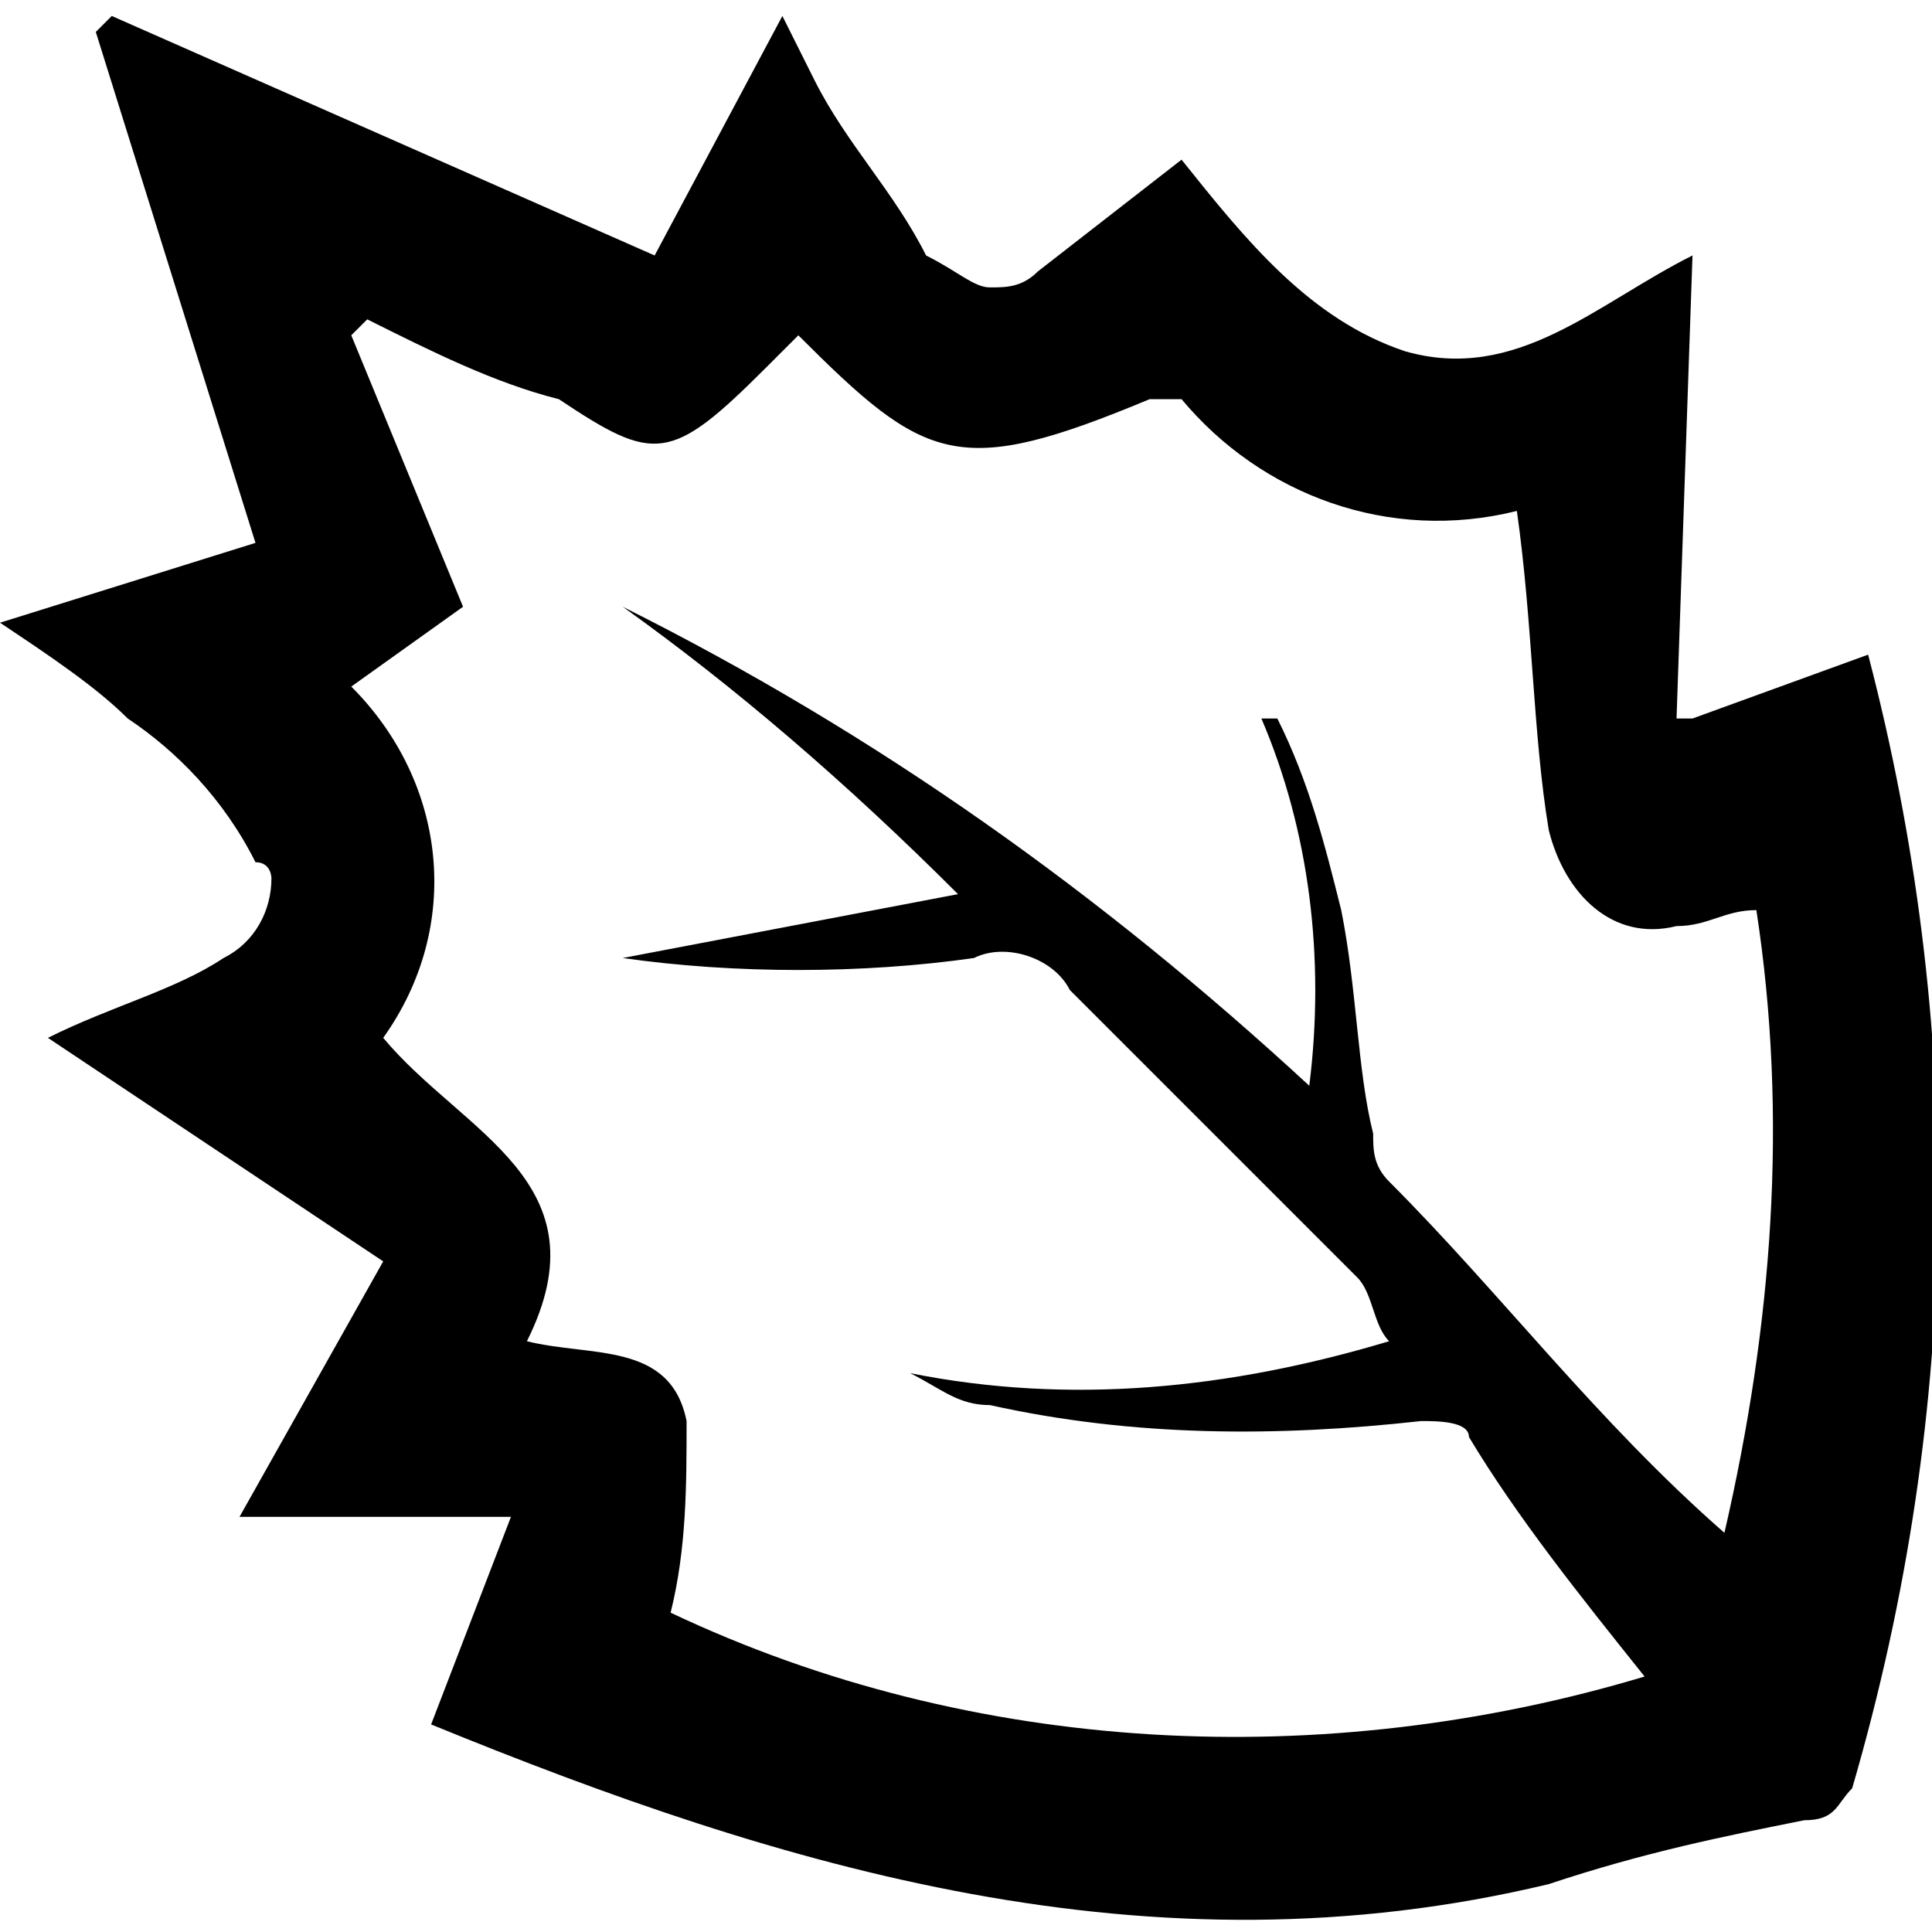
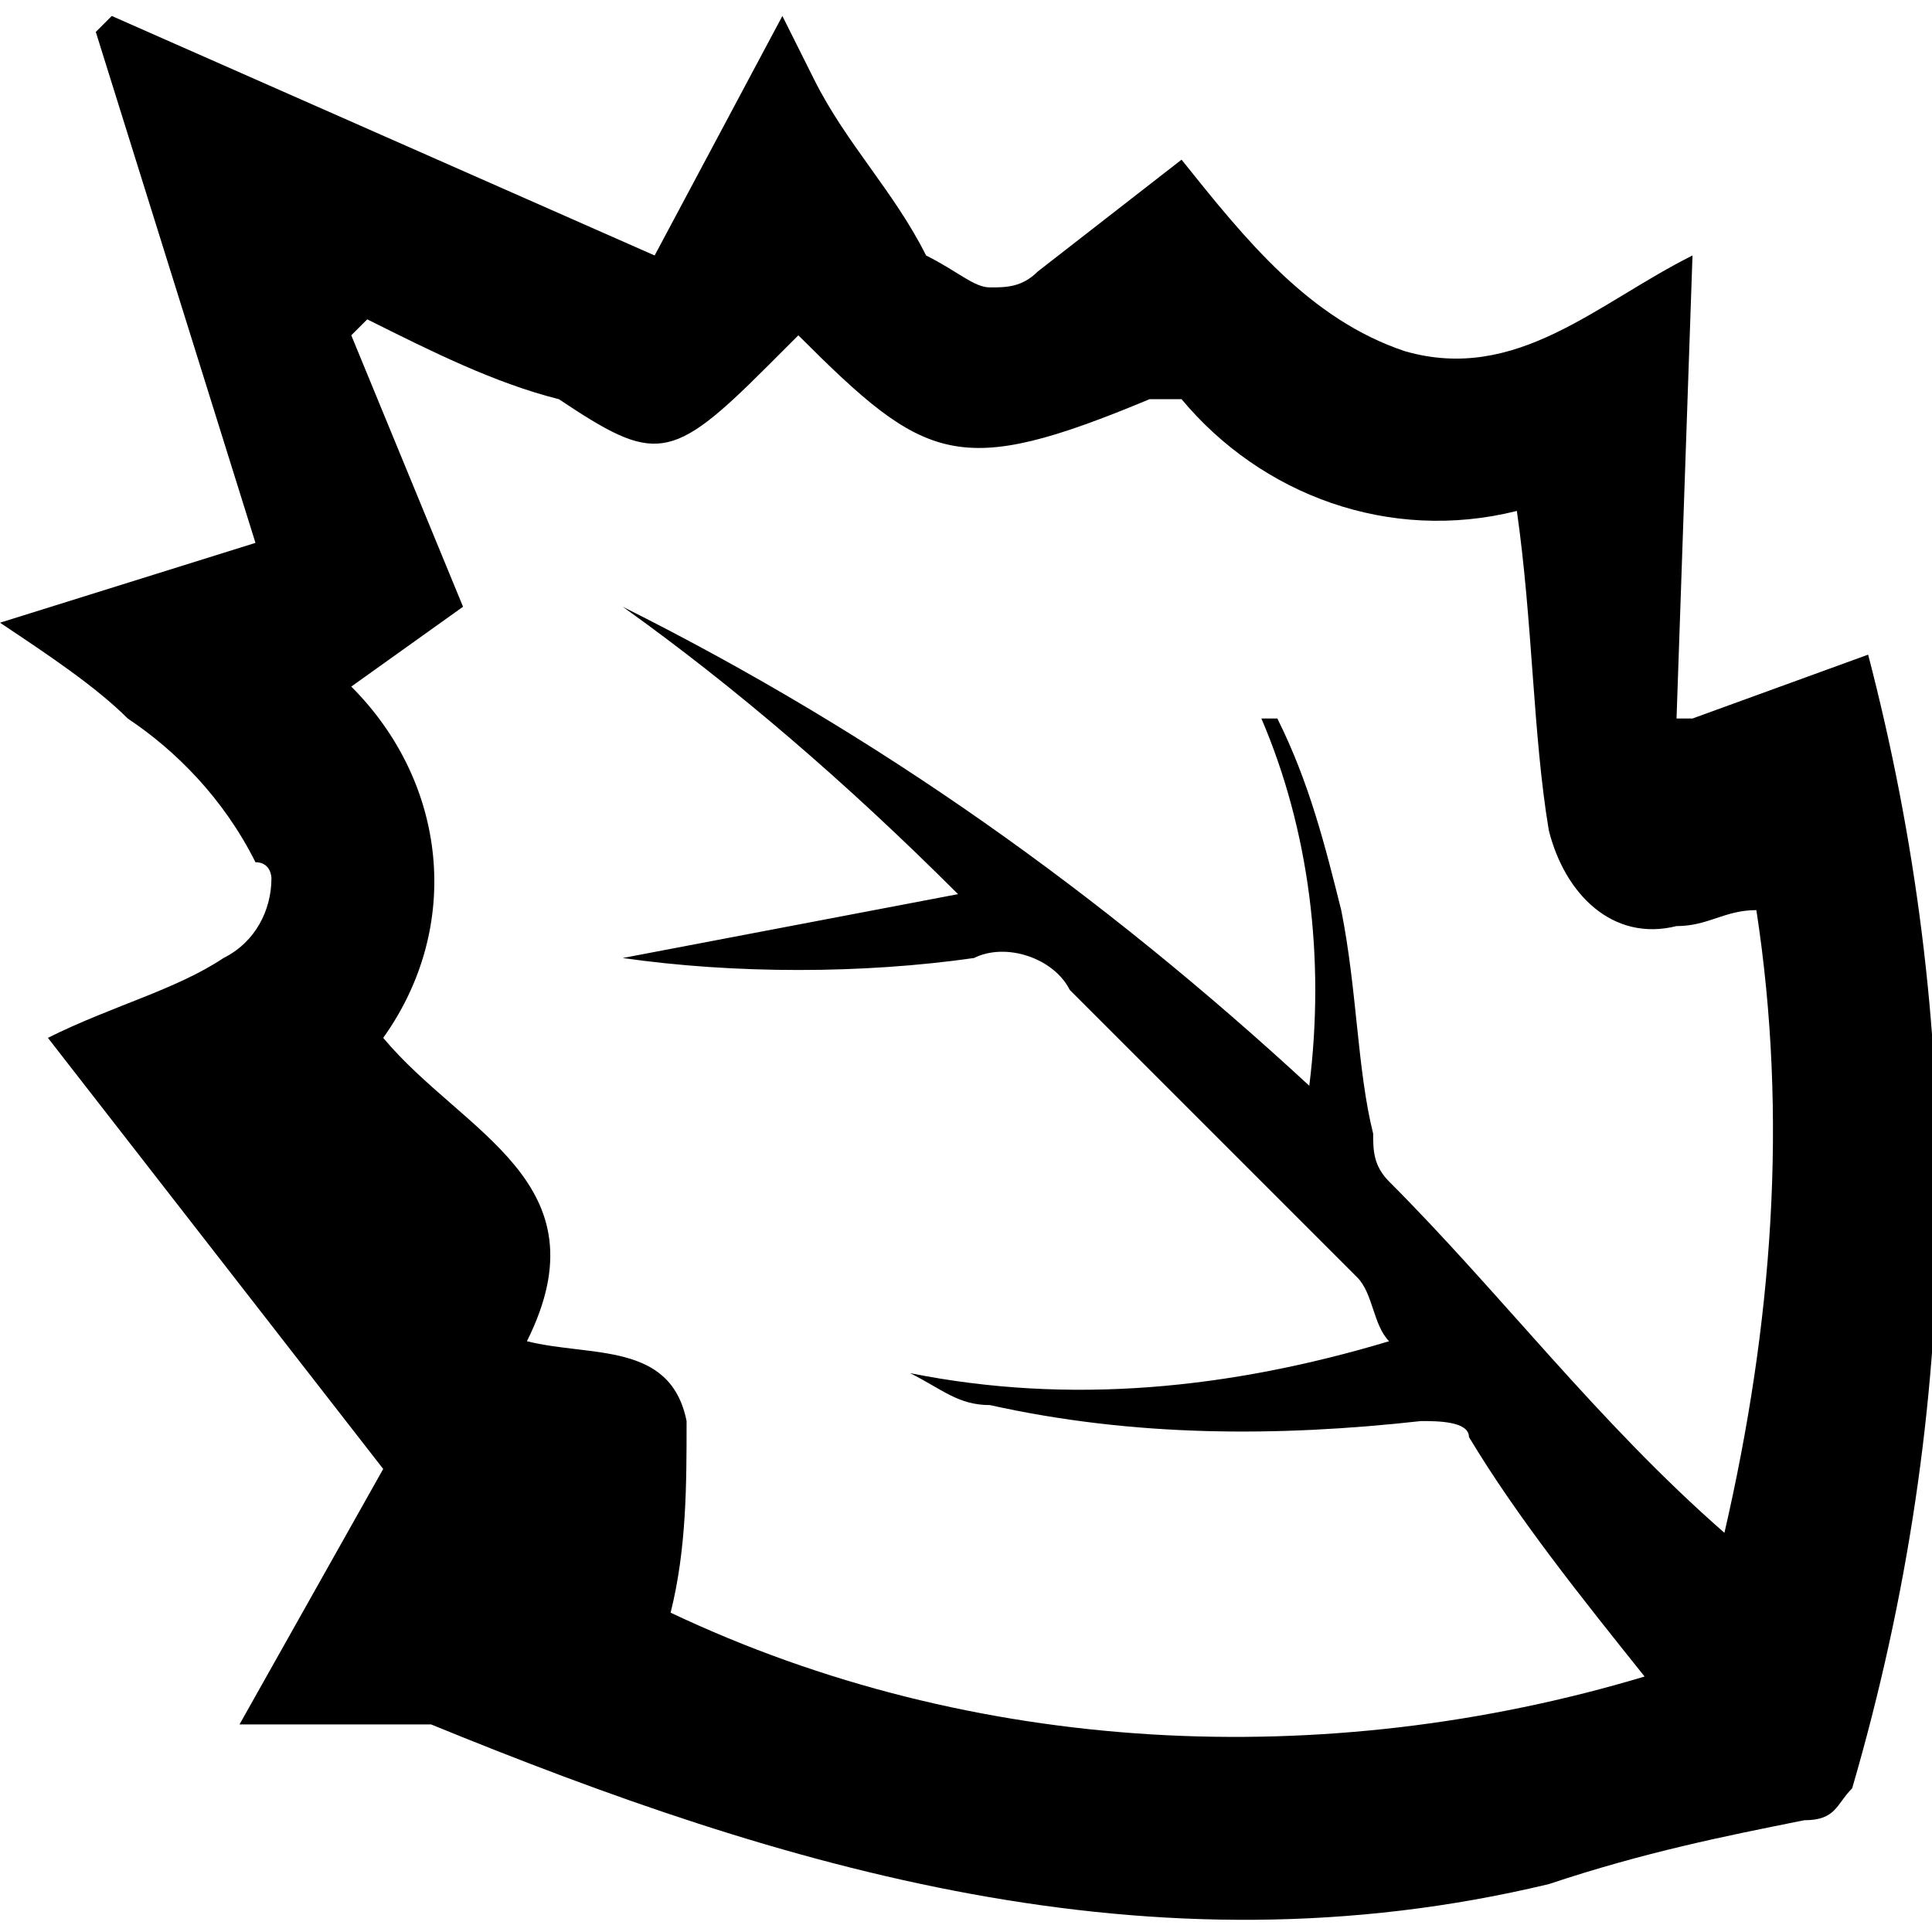
<svg xmlns="http://www.w3.org/2000/svg" version="1.1" id="图层_1" x="0px" y="0px" viewBox="0 0 12.1 12.1" style="enable-background:new 0 0 12.1 12.1;" xml:space="preserve">
  <style type="text/css">
	.st0{fill:#000;}
</style>
  <g id="图层_2_1_">
    <g id="图层_1-2">
-       <path class="st0" d="M11.7,4.1c0.6,2.3,0.6,4.7-0.1,7.1c-0.1,0.1-0.1,0.2-0.3,0.2c-0.5,0.1-1,0.2-1.6,0.4c-2.5,0.6-4.8-0.1-7-1    l0.5-1.3H1.5l0.9-1.6L0.3,6.5C0.7,6.3,1.1,6.2,1.4,6c0.2-0.1,0.3-0.3,0.3-0.5c0,0,0-0.1-0.1-0.1C1.4,5,1.1,4.7,0.8,4.5    C0.6,4.3,0.3,4.1,0,3.9l1.6-0.5l-1-3.2l0.1-0.1l3.4,1.5l0.8-1.5l0.2,0.4c0.2,0.4,0.5,0.7,0.7,1.1C6,1.7,6.1,1.8,6.2,1.8    c0.1,0,0.2,0,0.3-0.1L7.4,1c0.4,0.5,0.8,1,1.4,1.2c0.7,0.2,1.2-0.3,1.8-0.6l-0.1,2.9h0.1L11.7,4.1z M11,5.7    c-0.2,0-0.3,0.1-0.5,0.1c-0.4,0.1-0.7-0.2-0.8-0.6c-0.1-0.6-0.1-1.3-0.2-2C8.7,3.4,7.9,3.1,7.4,2.5c-0.1,0-0.2,0-0.2,0    C6,3,5.8,2.9,5,2.1L4.8,2.3C4.2,2.9,4.1,2.9,3.5,2.5C3.1,2.4,2.7,2.2,2.3,2L2.2,2.1l0.7,1.7L2.2,4.3c0.6,0.6,0.7,1.5,0.2,2.2    c0.5,0.6,1.4,0.9,0.9,1.9c0.4,0.1,0.9,0,1,0.5c0,0.4,0,0.8-0.1,1.2c1.9,0.9,4.1,1,6.1,0.4C9.9,10,9.5,9.5,9.2,9    c0-0.1-0.2-0.1-0.3-0.1C8,9,7.1,9,6.2,8.8c-0.2,0-0.3-0.1-0.5-0.2c1,0.2,2,0.1,3-0.2C8.6,8.3,8.6,8.1,8.5,8    C7.9,7.4,7.3,6.8,6.7,6.2C6.6,6,6.3,5.9,6.1,6C5.4,6.1,4.6,6.1,3.9,6L6,5.6C5.3,4.9,4.6,4.3,3.9,3.8c1.6,0.8,3,1.8,4.3,3    c0.1-0.8,0-1.6-0.3-2.3H8c0.2,0.4,0.3,0.8,0.4,1.2c0.1,0.5,0.1,1,0.2,1.4c0,0.1,0,0.2,0.1,0.3c0.7,0.7,1.3,1.5,2.1,2.2    C11.1,8.3,11.2,7,11,5.7L11,5.7z" />
+       <path class="st0" d="M11.7,4.1c0.6,2.3,0.6,4.7-0.1,7.1c-0.1,0.1-0.1,0.2-0.3,0.2c-0.5,0.1-1,0.2-1.6,0.4c-2.5,0.6-4.8-0.1-7-1    H1.5l0.9-1.6L0.3,6.5C0.7,6.3,1.1,6.2,1.4,6c0.2-0.1,0.3-0.3,0.3-0.5c0,0,0-0.1-0.1-0.1C1.4,5,1.1,4.7,0.8,4.5    C0.6,4.3,0.3,4.1,0,3.9l1.6-0.5l-1-3.2l0.1-0.1l3.4,1.5l0.8-1.5l0.2,0.4c0.2,0.4,0.5,0.7,0.7,1.1C6,1.7,6.1,1.8,6.2,1.8    c0.1,0,0.2,0,0.3-0.1L7.4,1c0.4,0.5,0.8,1,1.4,1.2c0.7,0.2,1.2-0.3,1.8-0.6l-0.1,2.9h0.1L11.7,4.1z M11,5.7    c-0.2,0-0.3,0.1-0.5,0.1c-0.4,0.1-0.7-0.2-0.8-0.6c-0.1-0.6-0.1-1.3-0.2-2C8.7,3.4,7.9,3.1,7.4,2.5c-0.1,0-0.2,0-0.2,0    C6,3,5.8,2.9,5,2.1L4.8,2.3C4.2,2.9,4.1,2.9,3.5,2.5C3.1,2.4,2.7,2.2,2.3,2L2.2,2.1l0.7,1.7L2.2,4.3c0.6,0.6,0.7,1.5,0.2,2.2    c0.5,0.6,1.4,0.9,0.9,1.9c0.4,0.1,0.9,0,1,0.5c0,0.4,0,0.8-0.1,1.2c1.9,0.9,4.1,1,6.1,0.4C9.9,10,9.5,9.5,9.2,9    c0-0.1-0.2-0.1-0.3-0.1C8,9,7.1,9,6.2,8.8c-0.2,0-0.3-0.1-0.5-0.2c1,0.2,2,0.1,3-0.2C8.6,8.3,8.6,8.1,8.5,8    C7.9,7.4,7.3,6.8,6.7,6.2C6.6,6,6.3,5.9,6.1,6C5.4,6.1,4.6,6.1,3.9,6L6,5.6C5.3,4.9,4.6,4.3,3.9,3.8c1.6,0.8,3,1.8,4.3,3    c0.1-0.8,0-1.6-0.3-2.3H8c0.2,0.4,0.3,0.8,0.4,1.2c0.1,0.5,0.1,1,0.2,1.4c0,0.1,0,0.2,0.1,0.3c0.7,0.7,1.3,1.5,2.1,2.2    C11.1,8.3,11.2,7,11,5.7L11,5.7z" />
    </g>
  </g>
</svg>